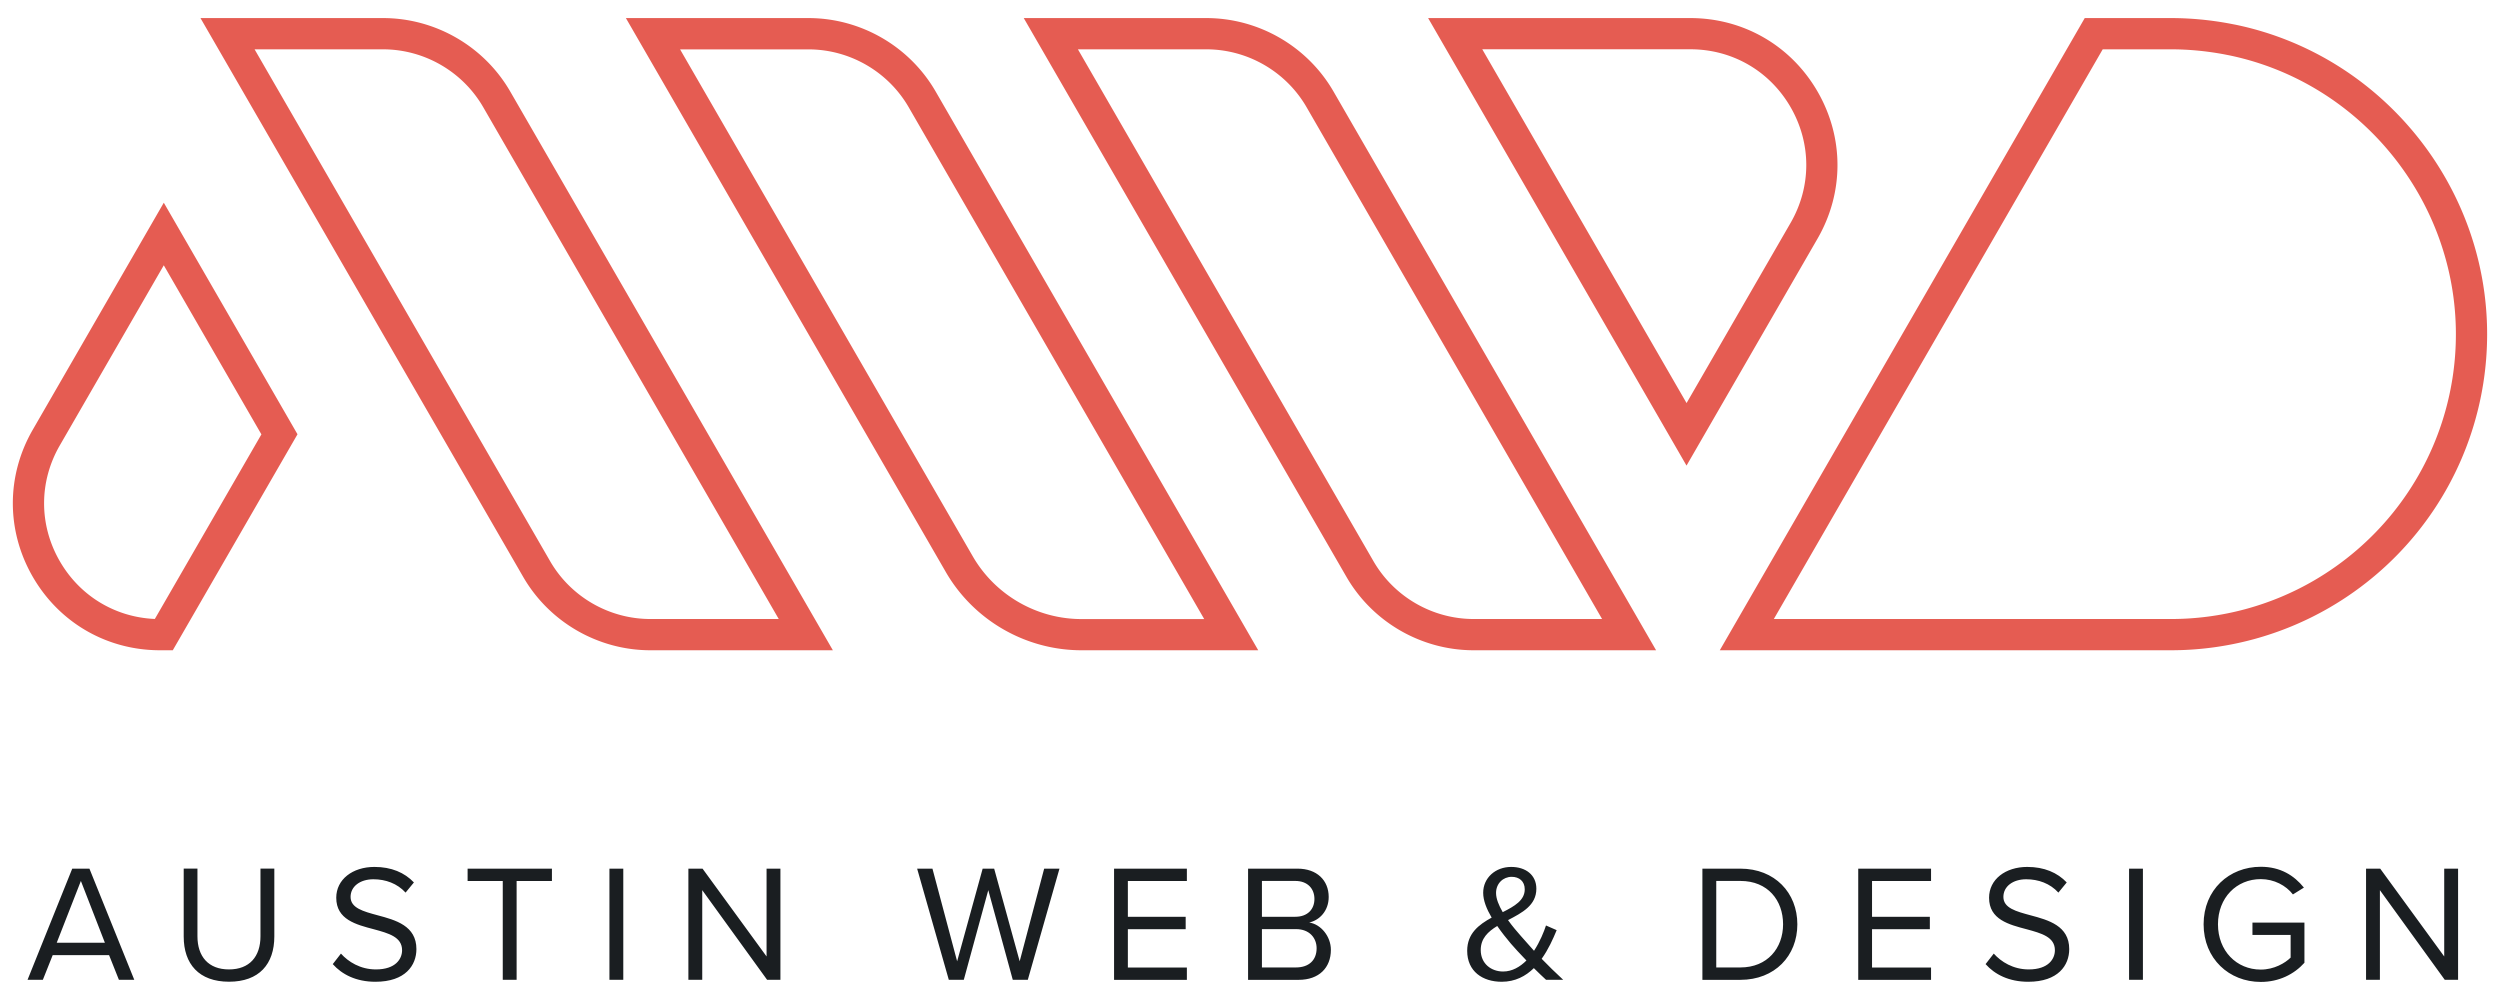
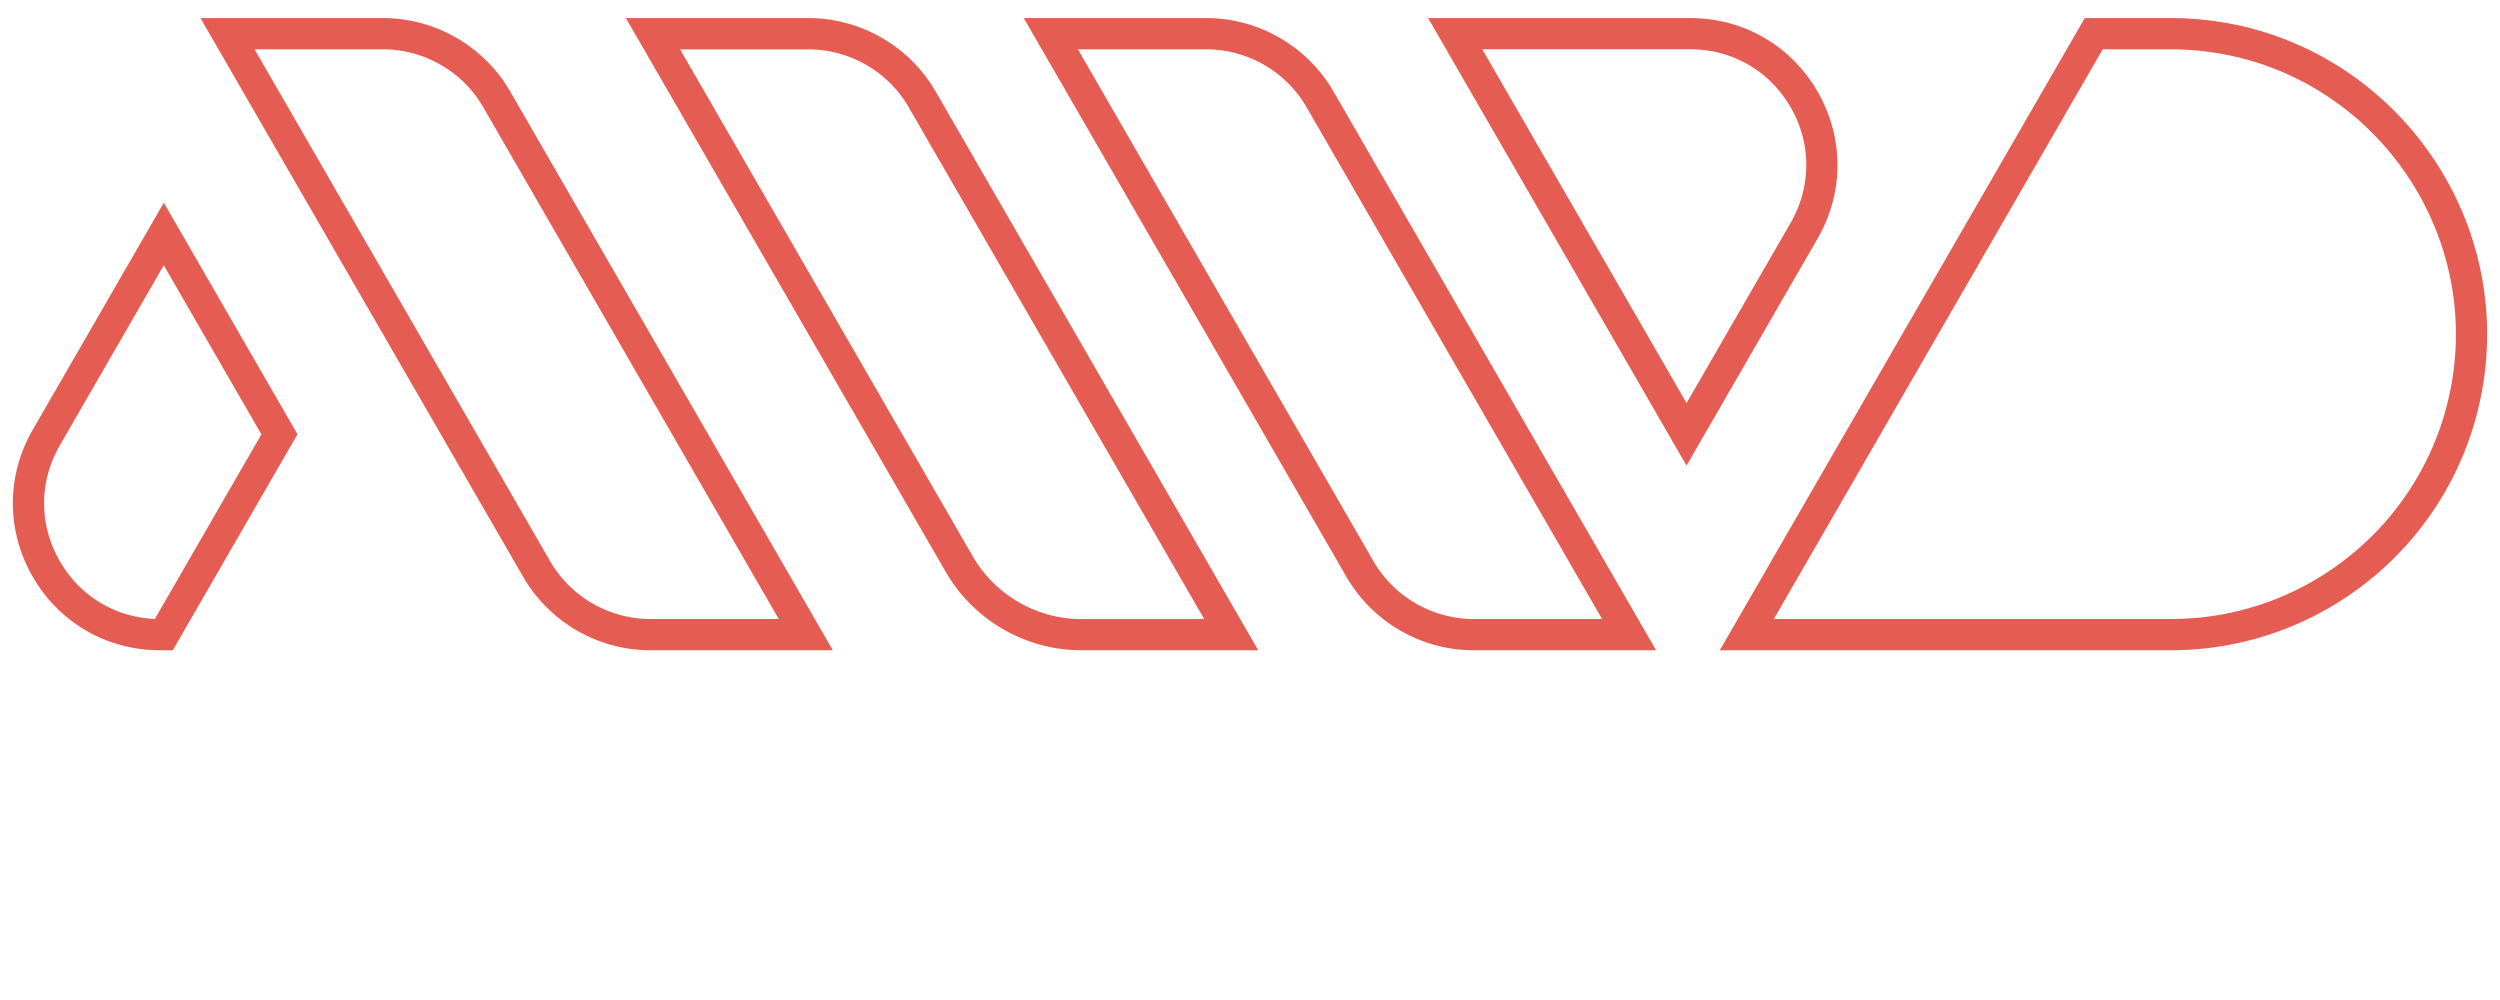
<svg xmlns="http://www.w3.org/2000/svg" width="480" height="192">
  <path d="M323.81 89.39L274.2 3.47h50.33c10.2 0 19.34 5.28 24.44 14.11 5.1 8.84 5.1 19.39 0 28.23L323.81 89.4zM284.6 9.47l39.22 67.92 19.97-34.59c4.02-6.96 4.02-15.27 0-22.23-4.02-6.96-11.21-11.11-19.25-11.11H284.6zm33.39 115.38h-35.04c-10.05 0-19.42-5.41-24.44-14.11L196.56 3.47h35.04c10.05 0 19.42 5.41 24.44 14.11l61.93 107.27zM206.96 9.47l56.74 98.27c3.96 6.85 11.33 11.11 19.25 11.11h24.65l-56.74-98.27c-3.96-6.85-11.33-11.11-19.25-11.11h-24.65zm34.64 115.38h-33.96c-10.72 0-20.71-5.77-26.06-15.05L120.17 3.47h35.04c10.05 0 19.42 5.41 24.44 14.11l61.93 107.27zM130.57 9.47l56.2 97.34c4.29 7.43 12.29 12.05 20.87 12.05h23.57l-56.74-98.27c-3.96-6.85-11.33-11.11-19.25-11.11h-24.65zM33.18 124.85h-2.45c-10.2 0-19.34-5.28-24.44-14.11-5.1-8.84-5.1-19.39 0-28.23l25.16-43.59 25.67 44.46-23.94 41.46zm-1.73-73.92L11.48 85.52c-4.02 6.96-4.02 15.27 0 22.23 3.85 6.67 10.62 10.76 18.25 11.09L50.19 83.4 31.45 50.94zm128.47 73.92h-35.04c-10.05 0-19.42-5.41-24.44-14.11L38.49 3.47h35.04c10.05 0 19.42 5.41 24.44 14.11l61.94 107.27zM48.88 9.47l56.74 98.27c3.96 6.85 11.33 11.11 19.25 11.11h24.65L92.78 20.58C88.82 13.73 81.45 9.47 73.53 9.47H48.88zm367.97 115.38H330.2L400.27 3.47h16.57c3.73 0 7.53.36 11.27 1.06.51.1.95.18 1.38.27 27.84 5.91 48.04 30.87 48.04 59.36 0 6.37-1 12.67-2.96 18.72-4.6 14.21-14.28 26.2-27.24 33.74a60.692 60.692 0 0 1-30.5 8.23zm-76.27-6h76.26c9.65 0 19.16-2.56 27.48-7.41 11.68-6.81 20.4-17.6 24.55-30.41a54.543 54.543 0 0 0 2.66-16.87c0-25.67-18.2-48.17-43.29-53.49-.38-.08-.77-.15-1.16-.23-3.47-.65-6.89-.97-10.25-.97h-13.11l-63.15 109.39z" fill="#e55c52" />
-   <path d="M22.83 188.12l-1.89-4.74H10.12l-1.89 4.74H5.29l8.58-21.34h3.3l8.61 21.34h-2.94zm-7.3-18.98l-4.64 11.87h9.25l-4.61-11.87zm19.72-2.37h2.66v12.99c0 3.9 2.11 6.37 6.05 6.37s6.05-2.46 6.05-6.37v-12.99h2.66v13.02c0 5.31-2.91 8.7-8.7 8.7s-8.7-3.42-8.7-8.67v-13.06zm30.21 16.32c1.41 1.57 3.71 3.04 6.72 3.04 3.81 0 5.02-2.05 5.02-3.68 0-2.56-2.59-3.26-5.41-4.03-3.42-.9-7.23-1.86-7.23-6.05 0-3.52 3.14-5.92 7.33-5.92 3.26 0 5.79 1.09 7.58 2.98l-1.6 1.95c-1.6-1.76-3.84-2.56-6.18-2.56-2.56 0-4.38 1.38-4.38 3.39 0 2.14 2.46 2.78 5.18 3.52 3.49.93 7.46 2.02 7.46 6.5 0 3.1-2.11 6.27-7.87 6.27-3.71 0-6.43-1.41-8.19-3.39l1.57-2.02zm31.07 5.03v-18.97h-6.75v-2.37h16.19v2.37h-6.78v18.97h-2.66zm20.48 0v-21.34h2.66v21.34h-2.66zm30.27 0l-12.45-17.21v17.21h-2.66v-21.34h2.72l12.29 16.86v-16.86h2.66v21.34h-2.56zm47.17 0l-4.7-17.21-4.7 17.21h-2.88l-6.08-21.34h2.94l4.74 17.79 4.9-17.79h2.21l4.9 17.79 4.7-17.79h2.94l-6.08 21.34h-2.88zm19.45 0v-21.34h13.98v2.37h-11.33v6.88h11.1v2.37h-11.1v7.36h11.33v2.37H213.9zm25.73 0v-21.34h9.5c3.71 0 5.98 2.24 5.98 5.44 0 2.69-1.79 4.48-3.74 4.9 2.27.35 4.16 2.69 4.16 5.25 0 3.42-2.27 5.76-6.18 5.76h-9.73zm2.66-12.1h6.4c2.4 0 3.68-1.47 3.68-3.42s-1.28-3.46-3.68-3.46h-6.4v6.88zm0 9.73h6.53c2.5 0 3.97-1.41 3.97-3.68 0-1.95-1.34-3.68-3.97-3.68h-6.53v7.36zm57.85 2.37h-3.3c-.64-.58-1.47-1.38-2.34-2.24-1.57 1.54-3.58 2.62-6.18 2.62-3.65 0-6.62-1.98-6.62-5.95 0-3.33 2.24-5.02 4.7-6.37-.96-1.63-1.63-3.26-1.63-4.77 0-2.85 2.34-4.96 5.38-4.96 2.75 0 4.83 1.5 4.83 4.19 0 3.2-2.75 4.61-5.44 6.02.83 1.18 1.76 2.24 2.46 3.04.86.99 1.7 1.92 2.53 2.85 1.15-1.76 1.92-3.68 2.3-4.86l2.05.9c-.7 1.7-1.6 3.71-2.88 5.5 1.25 1.31 2.59 2.59 4.13 4.03zm-7.07-3.71c-1.22-1.28-2.37-2.5-2.98-3.23-.86-1.02-1.79-2.18-2.62-3.39-1.79 1.09-3.17 2.4-3.17 4.61 0 2.66 2.05 4.13 4.29 4.13 1.76 0 3.26-.9 4.48-2.11zm-4.54-9.28c2.27-1.15 4.22-2.27 4.22-4.38 0-1.57-1.09-2.4-2.5-2.4-1.66 0-3.01 1.28-3.01 3.1 0 1.12.54 2.4 1.28 3.68zm38.33 12.99v-21.34h7.29c6.62 0 10.94 4.64 10.94 10.69s-4.32 10.66-10.94 10.66h-7.29zm2.66-2.37h4.64c5.18 0 8.19-3.71 8.19-8.29s-2.91-8.32-8.19-8.32h-4.64v16.61zm27.26 2.37v-21.34h13.98v2.37h-11.33v6.88h11.1v2.37h-11.1v7.36h11.33v2.37h-13.98zm26.02-5.03c1.41 1.57 3.71 3.04 6.72 3.04 3.81 0 5.02-2.05 5.02-3.68 0-2.56-2.59-3.26-5.41-4.03-3.42-.9-7.23-1.86-7.23-6.05 0-3.52 3.14-5.92 7.33-5.92 3.26 0 5.79 1.09 7.58 2.98l-1.6 1.95c-1.6-1.76-3.84-2.56-6.18-2.56-2.56 0-4.38 1.38-4.38 3.39 0 2.14 2.46 2.78 5.18 3.52 3.49.93 7.46 2.02 7.46 6.5 0 3.1-2.11 6.27-7.87 6.27-3.71 0-6.43-1.41-8.19-3.39l1.57-2.02zm25.98 5.03v-21.34h2.66v21.34h-2.66zm25.28-21.7c3.78 0 6.4 1.66 8.29 4l-2.11 1.31c-1.34-1.73-3.62-2.94-6.17-2.94-4.67 0-8.22 3.58-8.22 8.67s3.55 8.7 8.22 8.7c2.56 0 4.67-1.25 5.73-2.3v-4.35h-7.33v-2.37h9.98v7.71c-1.98 2.21-4.9 3.68-8.38 3.68-6.08 0-10.98-4.45-10.98-11.07s4.9-11.04 10.98-11.04zm35.33 21.7l-12.45-17.21v17.21h-2.66v-21.34H457l12.29 16.86v-16.86h2.66v21.34h-2.56z" fill="#1a1e21" />
</svg>